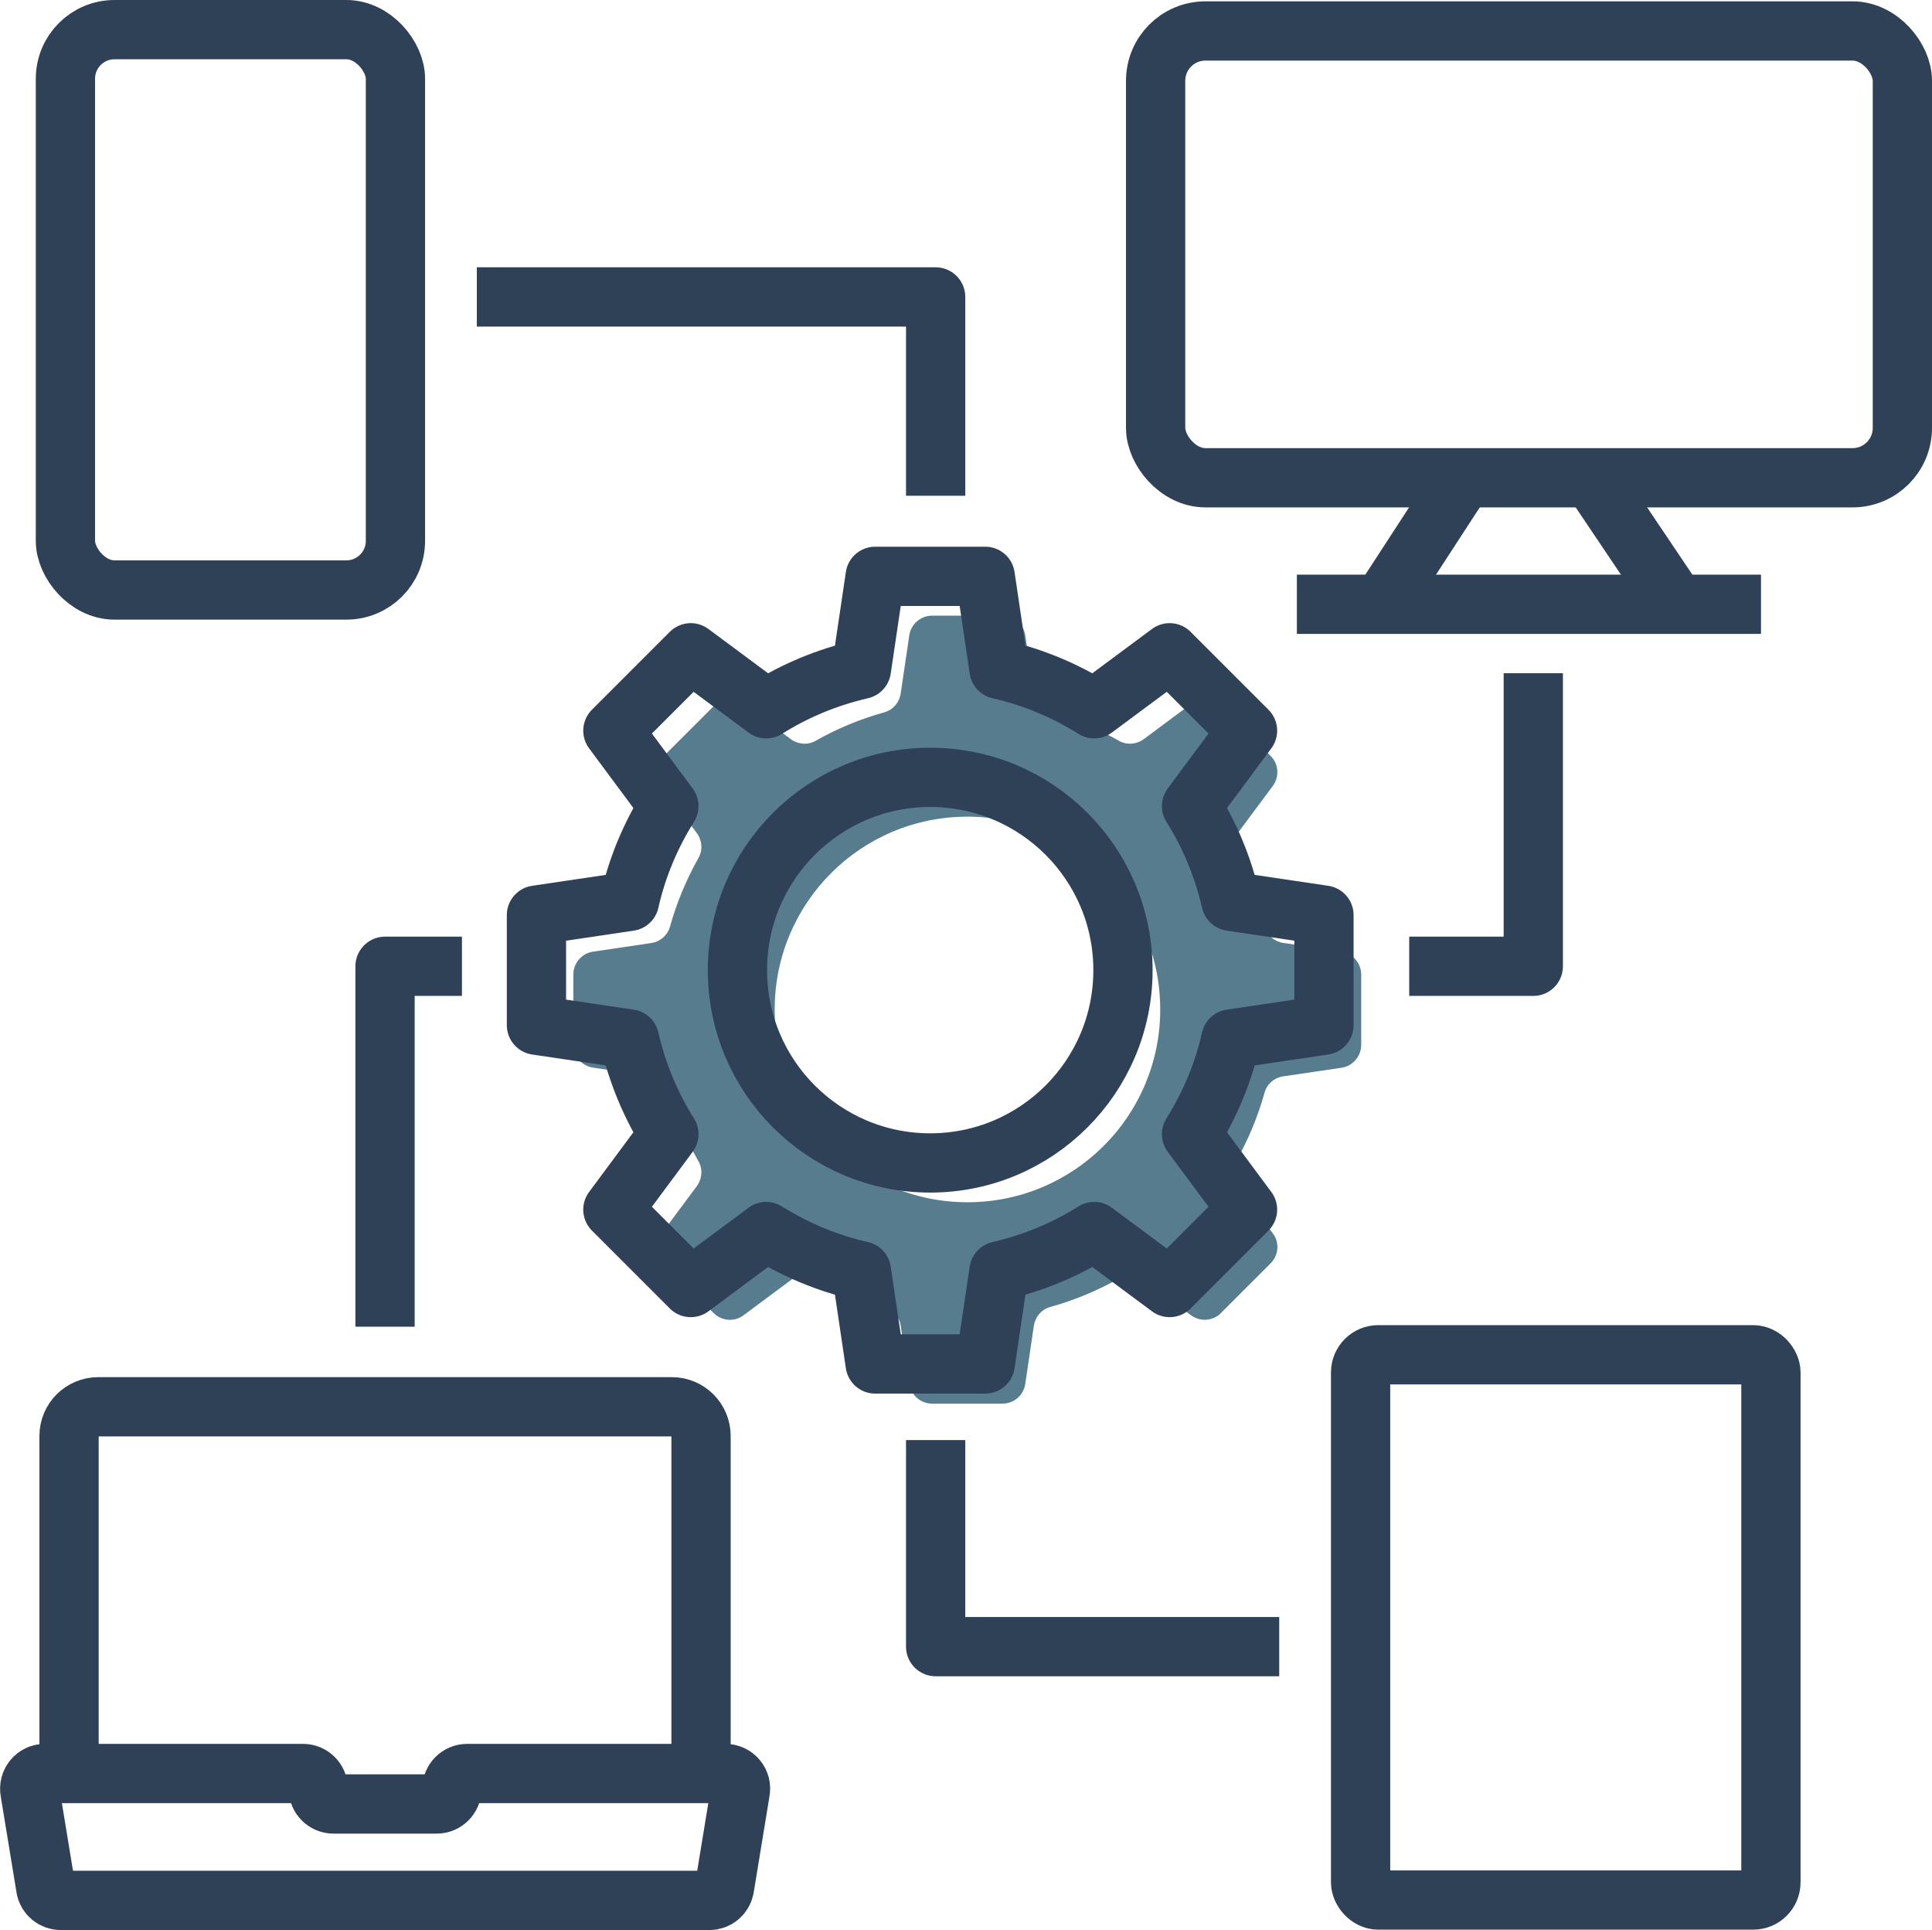
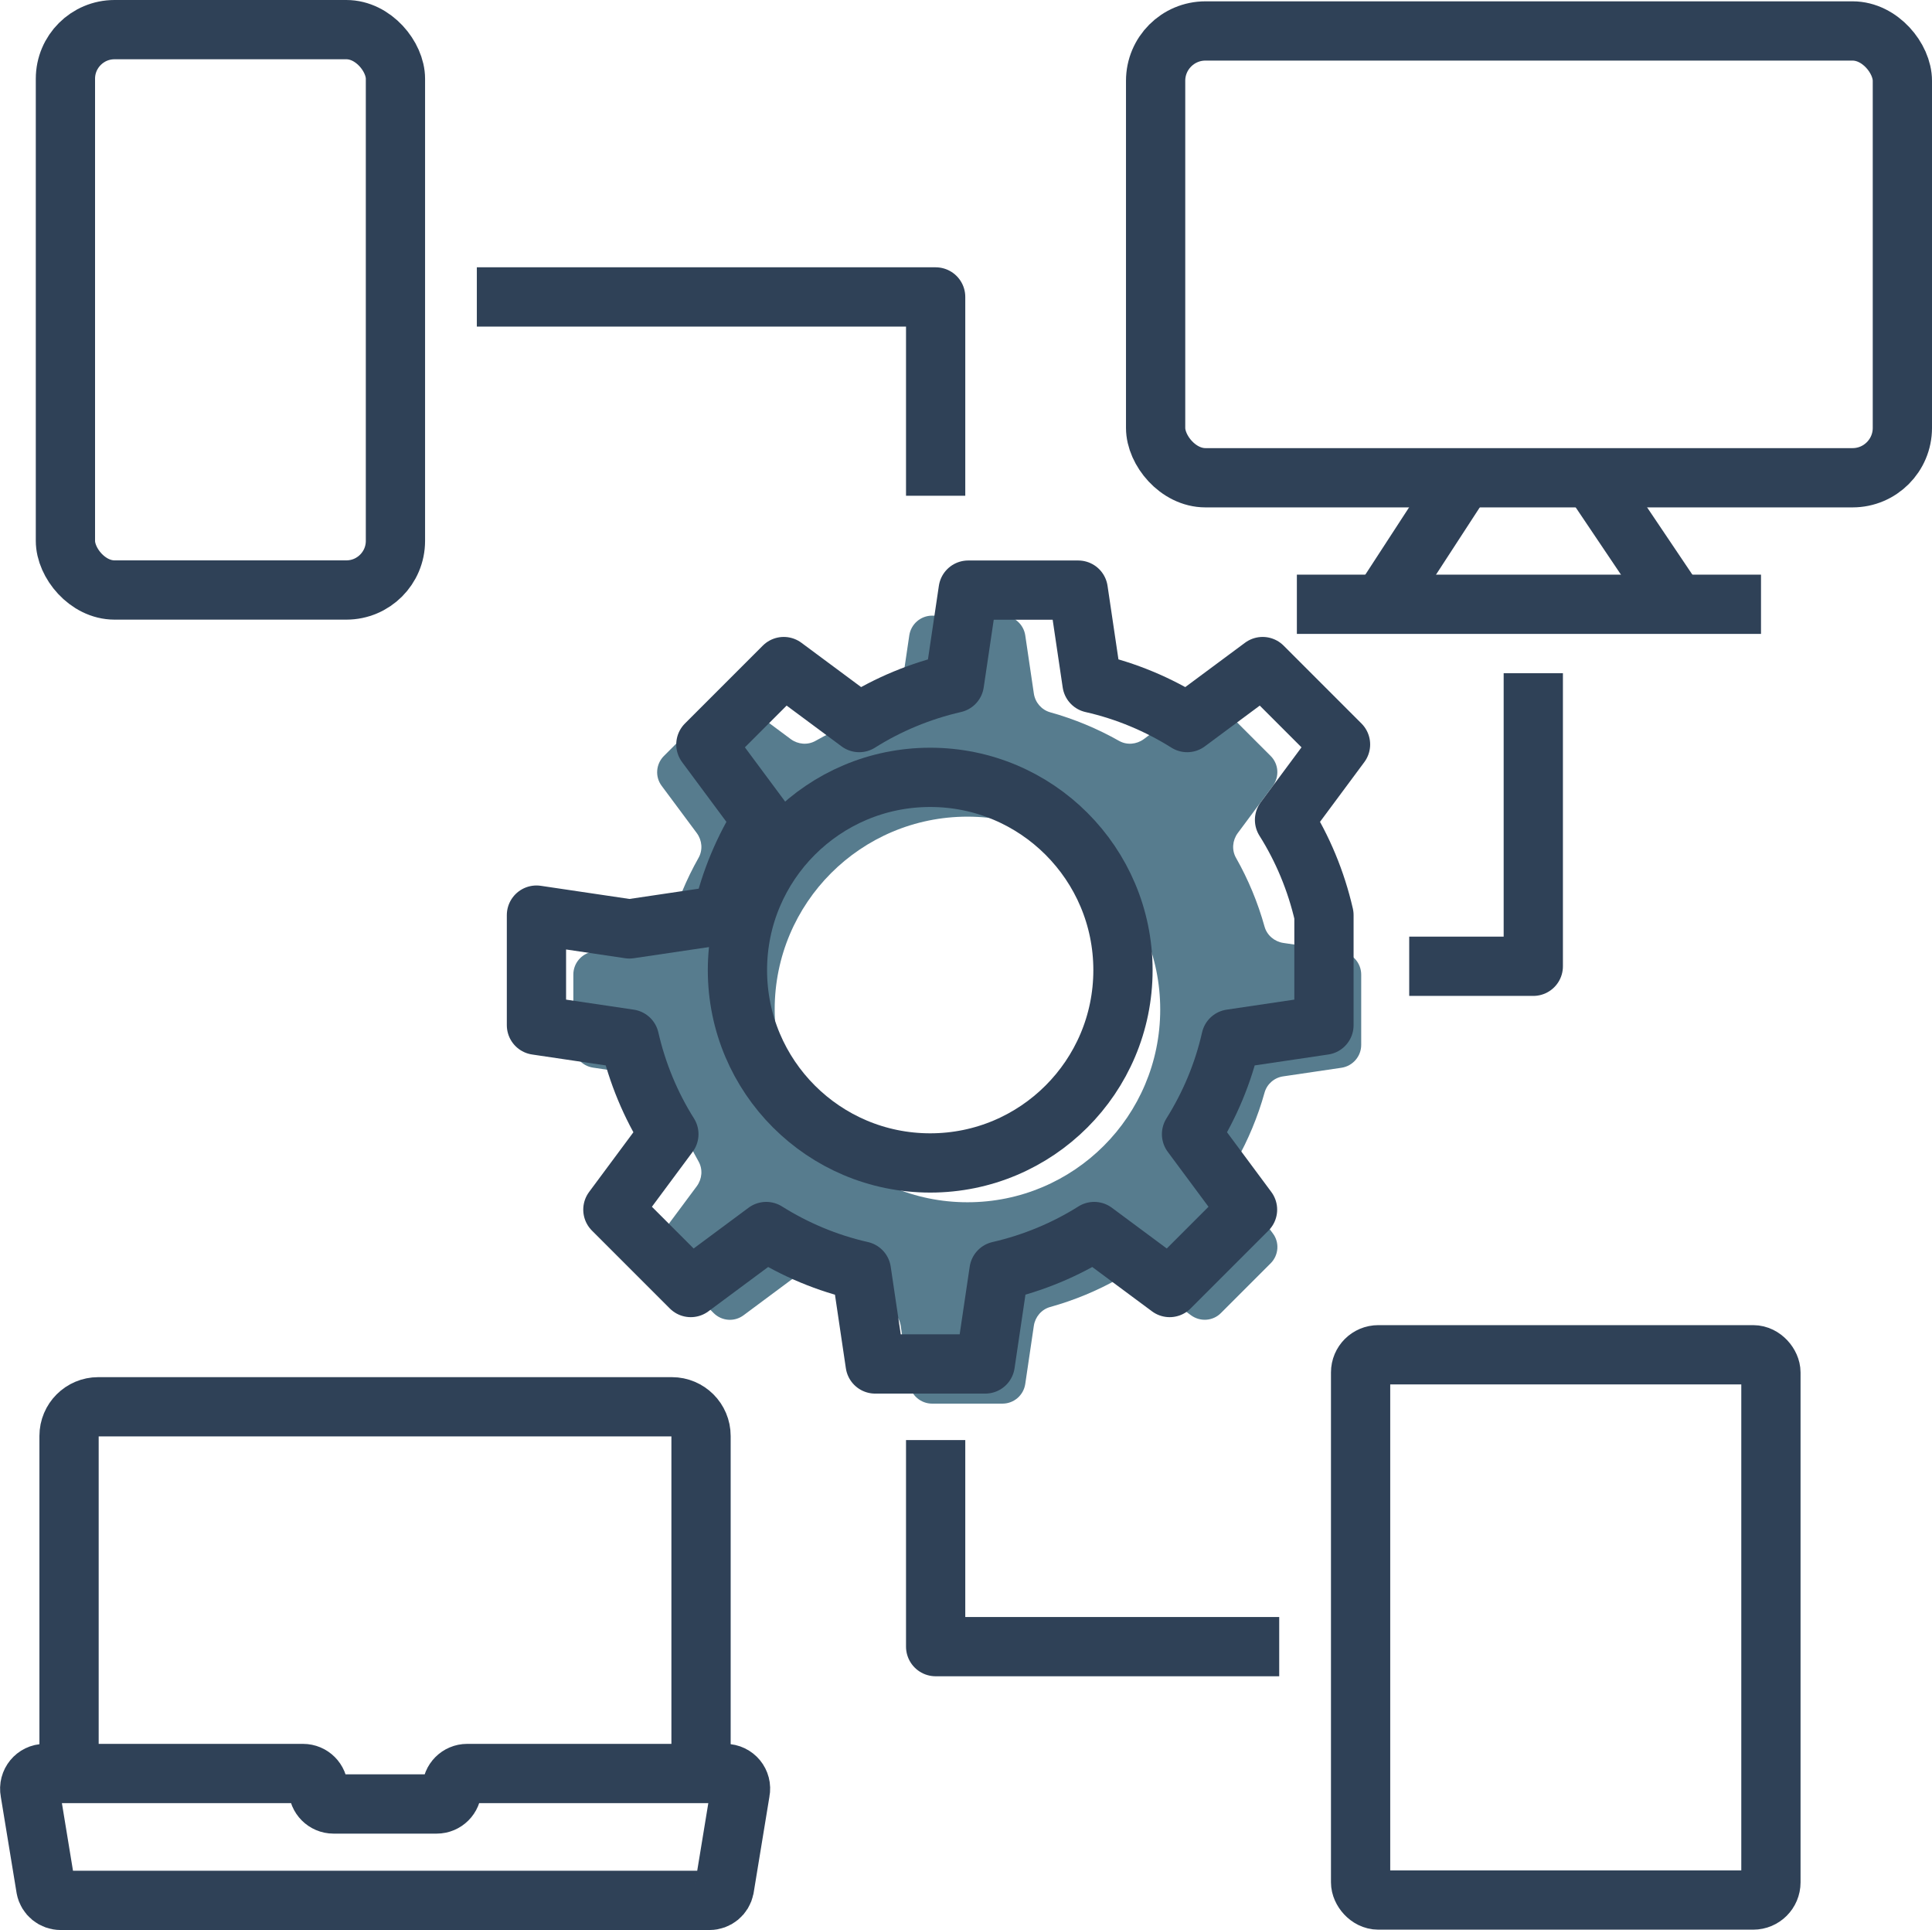
<svg xmlns="http://www.w3.org/2000/svg" id="Ebene_2" data-name="Ebene 2" viewBox="0 0 159.76 159.57">
  <defs>
    <style> .cls-1 { stroke-linecap: round; } .cls-1, .cls-2 { fill: none; stroke: #2f4157; stroke-linejoin: round; stroke-width: 4.9px; } .cls-3 { fill: #577c8e; } </style>
  </defs>
  <g id="Layer_1" data-name="Layer 1">
    <g>
      <path class="cls-3" d="M110.93,78.67l-4.81-.71c-.73-.11-1.35-.63-1.55-1.34-.56-2.01-1.35-3.91-2.36-5.69-.37-.65-.3-1.45.14-2.05l2.9-3.9c.56-.76.49-1.82-.18-2.48l-4.11-4.11c-.67-.67-1.73-.75-2.48-.18l-3.9,2.9c-.6.44-1.4.51-2.05.14-1.77-1-3.68-1.8-5.69-2.36-.71-.2-1.24-.81-1.35-1.55l-.71-4.81c-.14-.93-.94-1.63-1.89-1.63h-5.81c-.94,0-1.75.69-1.89,1.63l-.71,4.81c-.11.73-.63,1.35-1.35,1.55-2.01.56-3.91,1.35-5.69,2.36-.65.37-1.45.3-2.05-.14l-3.9-2.9c-.76-.56-1.82-.49-2.48.18l-4.11,4.11c-.67.67-.75,1.73-.18,2.48l2.9,3.9c.44.6.51,1.4.14,2.05-1,1.77-1.8,3.68-2.36,5.69-.2.71-.81,1.24-1.55,1.35l-4.81.71c-.93.14-1.63.94-1.63,1.89v5.81c0,.94.69,1.75,1.63,1.89l4.81.71c.73.11,1.35.63,1.55,1.35.56,2.01,1.35,3.91,2.36,5.69.37.65.3,1.45-.14,2.05l-2.9,3.9c-.56.76-.49,1.82.18,2.48l4.11,4.11c.67.67,1.72.75,2.48.18l3.9-2.9c.6-.44,1.4-.51,2.05-.14,1.77,1,3.68,1.8,5.69,2.36.71.2,1.24.81,1.35,1.55l.71,4.81c.14.93.94,1.63,1.89,1.63h5.81c.95,0,1.75-.69,1.89-1.63l.71-4.81c.11-.73.63-1.35,1.35-1.55,2.01-.56,3.91-1.35,5.69-2.36.65-.37,1.45-.3,2.05.14l3.9,2.9c.76.56,1.82.49,2.48-.18l4.11-4.11c.67-.67.75-1.73.18-2.48l-2.9-3.9c-.44-.6-.51-1.4-.14-2.05,1-1.77,1.8-3.68,2.36-5.69.2-.71.81-1.24,1.55-1.34l4.81-.71c.93-.14,1.63-.94,1.63-1.89v-5.81c0-.94-.69-1.75-1.63-1.89ZM80,99.4c-8.8,0-15.94-7.13-15.94-15.94s7.13-15.94,15.94-15.94,15.94,7.13,15.94,15.94-7.13,15.94-15.94,15.94Z" />
      <g>
        <g>
          <path class="cls-2" d="M5.71,146.62v-27.9c0-1.33,1.08-2.41,2.41-2.41h47.44c1.33,0,2.41,1.08,2.41,2.41v27.9" />
          <path class="cls-2" d="M61.21,148.13l-1.31,7.98c-.12.59-.63,1.01-1.23,1.01H5.02c-.6,0-1.12-.42-1.23-1.01l-1.31-7.98c-.15-.78.44-1.5,1.23-1.5h21.35c.69,0,1.26.56,1.26,1.26h0c0,.69.56,1.26,1.26,1.26h8.53c.69,0,1.26-.56,1.26-1.26h0c0-.69.56-1.26,1.26-1.26h21.35c.79,0,1.39.72,1.23,1.5Z" />
        </g>
        <g>
          <rect class="cls-2" x="95.56" y="2.56" width="61.75" height="36.94" rx="4.12" ry="4.12" />
          <g>
            <line class="cls-2" x1="114.23" y1="49.96" x2="121.08" y2="39.43" />
            <line class="cls-2" x1="131.48" y1="39.32" x2="138.64" y2="49.96" />
          </g>
          <line class="cls-2" x1="107.24" y1="49.96" x2="145.62" y2="49.96" />
        </g>
        <rect class="cls-2" x="112.51" y="112.01" width="33.93" height="45.08" rx="1.46" ry="1.46" />
        <rect class="cls-2" x="5.41" y="2.45" width="27.29" height="46.33" rx="4.06" ry="4.06" />
        <polyline class="cls-2" points="116.53 79.89 126.79 79.89 126.79 55.66" />
        <polyline class="cls-2" points="77.37 40.99 77.37 24.55 39.43 24.55" />
-         <polyline class="cls-2" points="38.2 79.89 31.84 79.89 31.84 109.69" />
        <polyline class="cls-2" points="77.37 119.06 77.37 136.14 105.78 136.14" />
      </g>
      <g>
-         <path class="cls-1" d="M44.36,75.66v9.1l7.69,1.14c.65,2.83,1.76,5.49,3.26,7.87l-4.63,6.24,6.44,6.44,6.24-4.63c2.39,1.5,5.04,2.62,7.87,3.26l1.14,7.69h9.1l1.14-7.69c2.83-.65,5.49-1.76,7.87-3.26l6.24,4.63,6.44-6.44-4.63-6.24c1.5-2.39,2.62-5.04,3.26-7.87l7.69-1.14v-9.1l-7.69-1.14c-.65-2.83-1.76-5.49-3.26-7.87l4.63-6.24-6.44-6.44-6.24,4.63c-2.39-1.5-5.04-2.62-7.87-3.26l-1.14-7.69h-9.1l-1.14,7.69c-2.83.65-5.49,1.76-7.87,3.26l-6.24-4.63-6.44,6.44,4.63,6.24c-1.5,2.39-2.62,5.04-3.26,7.87l-7.69,1.14Z" />
+         <path class="cls-1" d="M44.36,75.66v9.1l7.69,1.14c.65,2.83,1.76,5.49,3.26,7.87l-4.63,6.24,6.44,6.44,6.24-4.63c2.39,1.5,5.04,2.62,7.87,3.26l1.14,7.69h9.1l1.14-7.69c2.83-.65,5.49-1.76,7.87-3.26l6.24,4.63,6.44-6.44-4.63-6.24c1.5-2.39,2.62-5.04,3.26-7.87l7.69-1.14v-9.1c-.65-2.83-1.76-5.49-3.26-7.87l4.63-6.24-6.44-6.44-6.24,4.63c-2.39-1.5-5.04-2.62-7.87-3.26l-1.14-7.69h-9.1l-1.14,7.69c-2.83.65-5.49,1.76-7.87,3.26l-6.24-4.63-6.44,6.44,4.63,6.24c-1.5,2.39-2.62,5.04-3.26,7.87l-7.69,1.14Z" />
        <circle class="cls-1" cx="76.92" cy="80.21" r="15.94" />
      </g>
    </g>
  </g>
</svg>